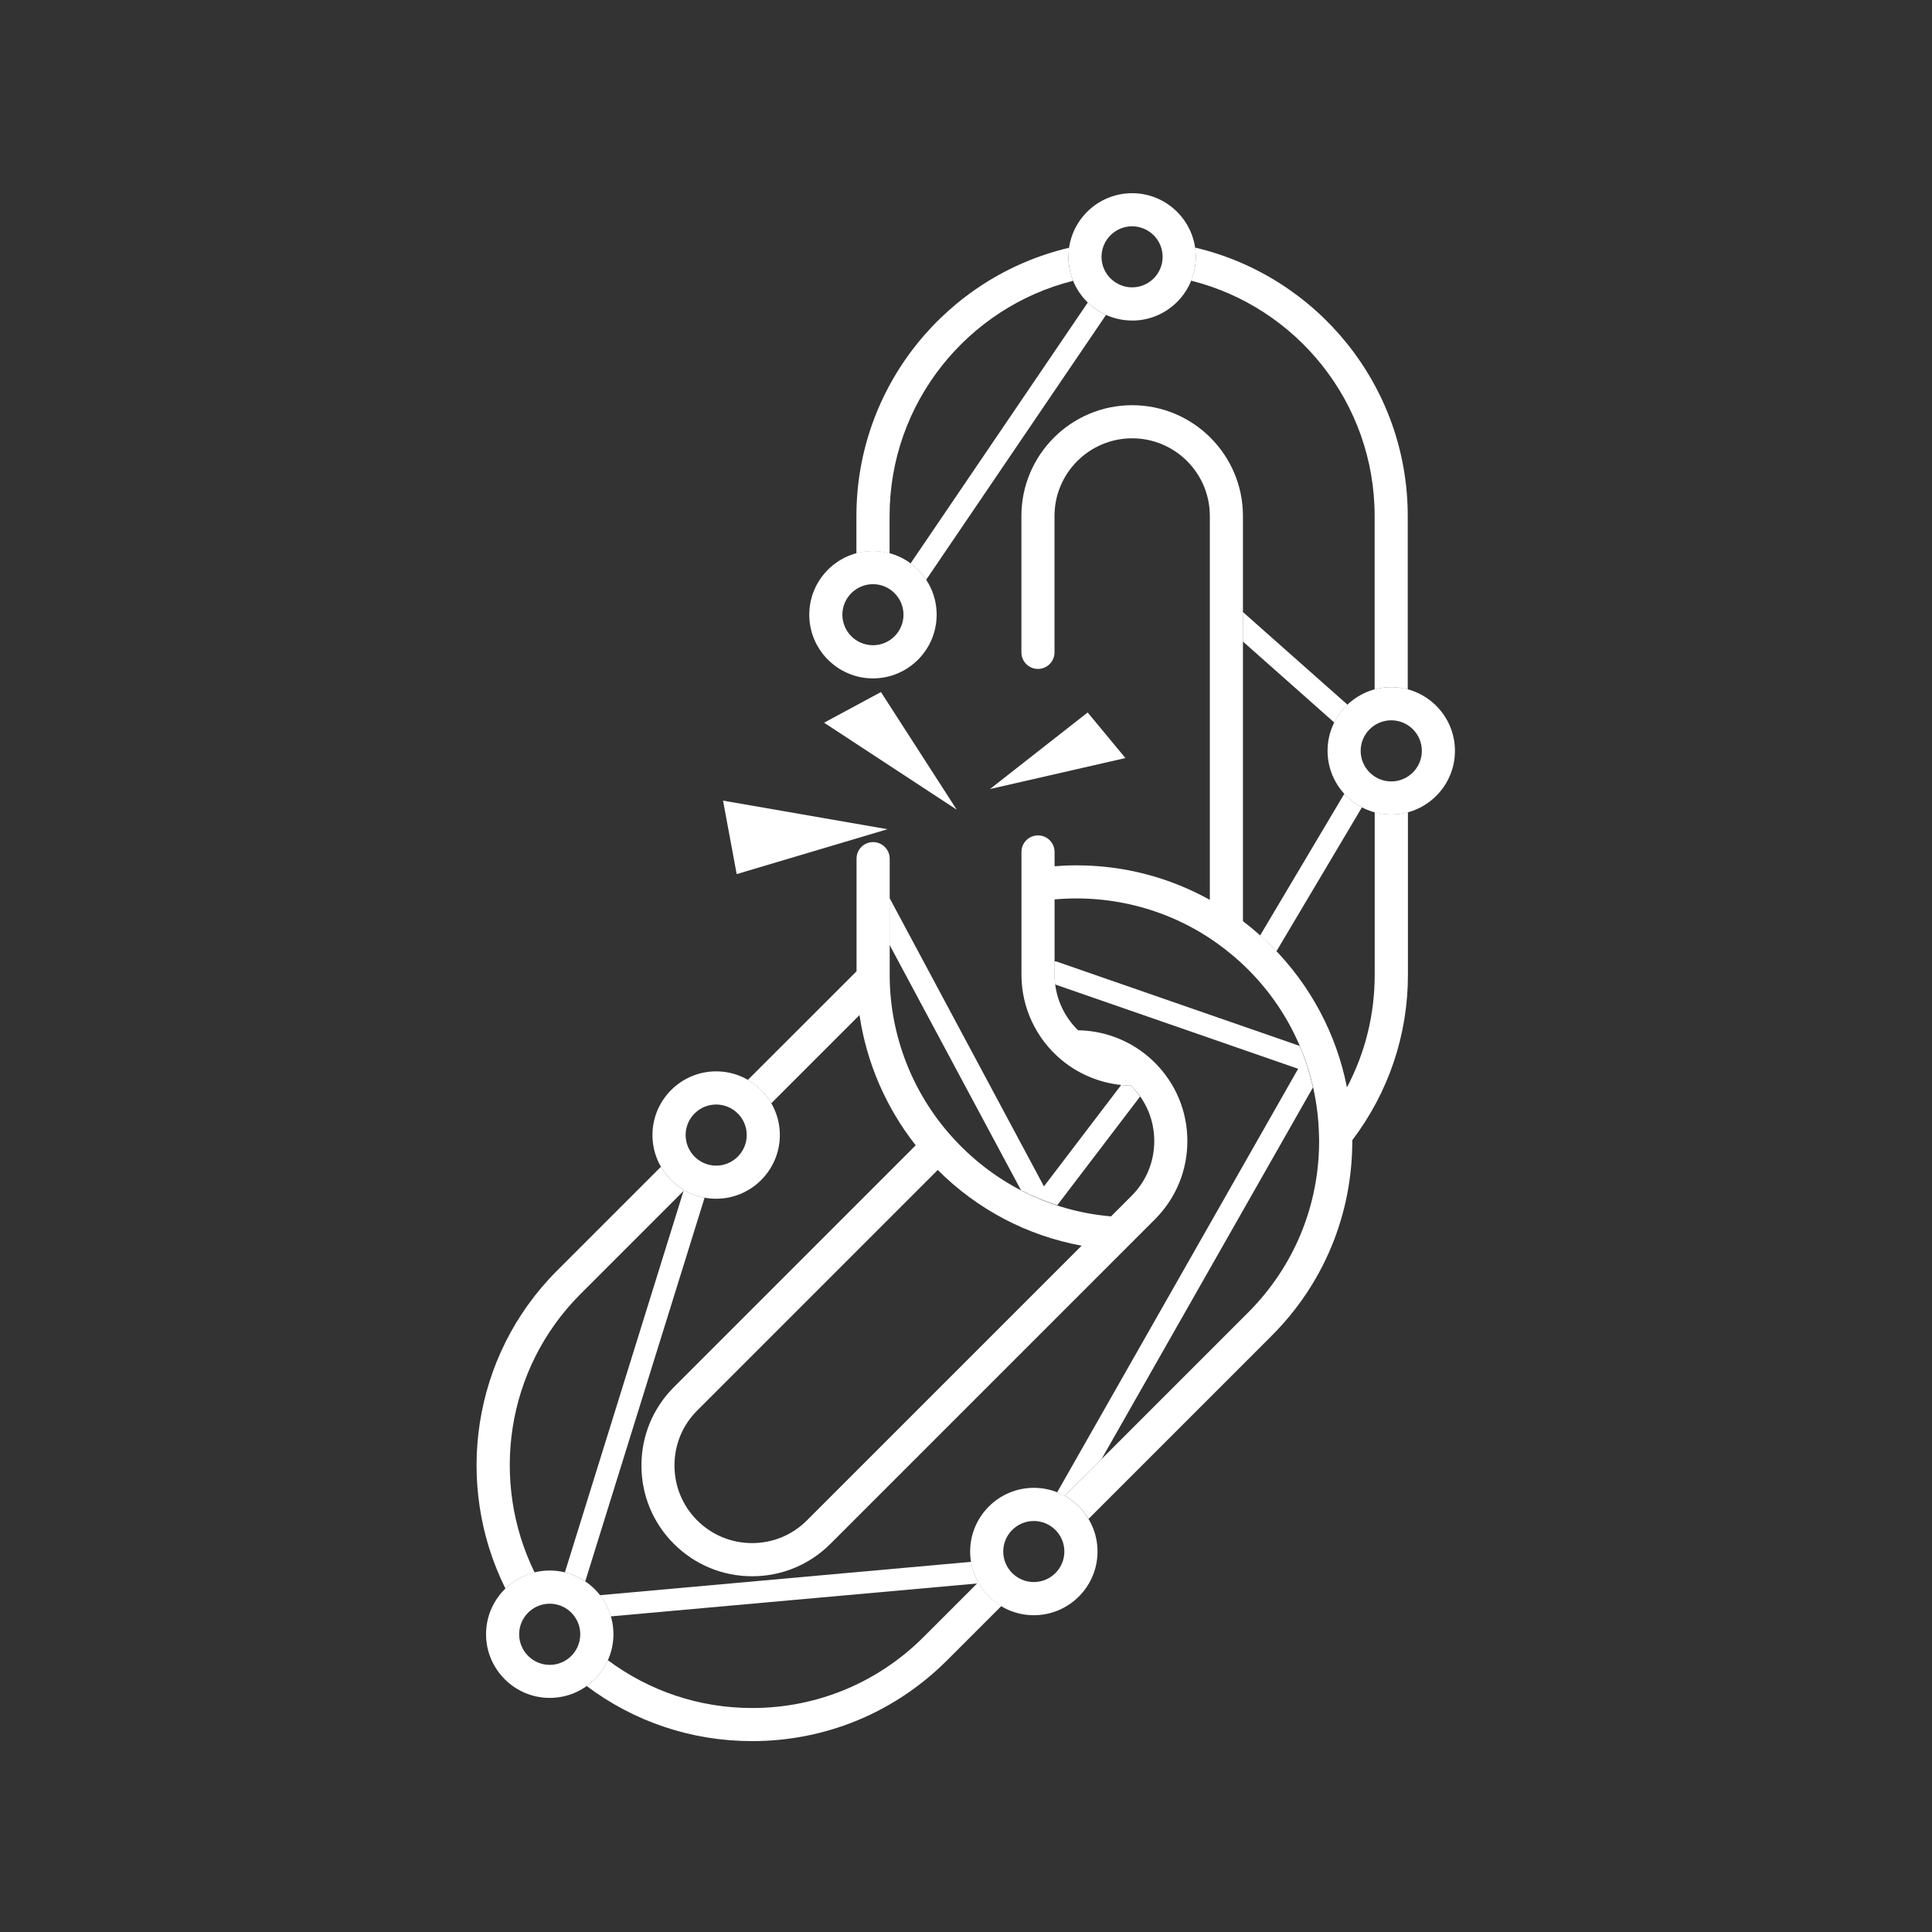
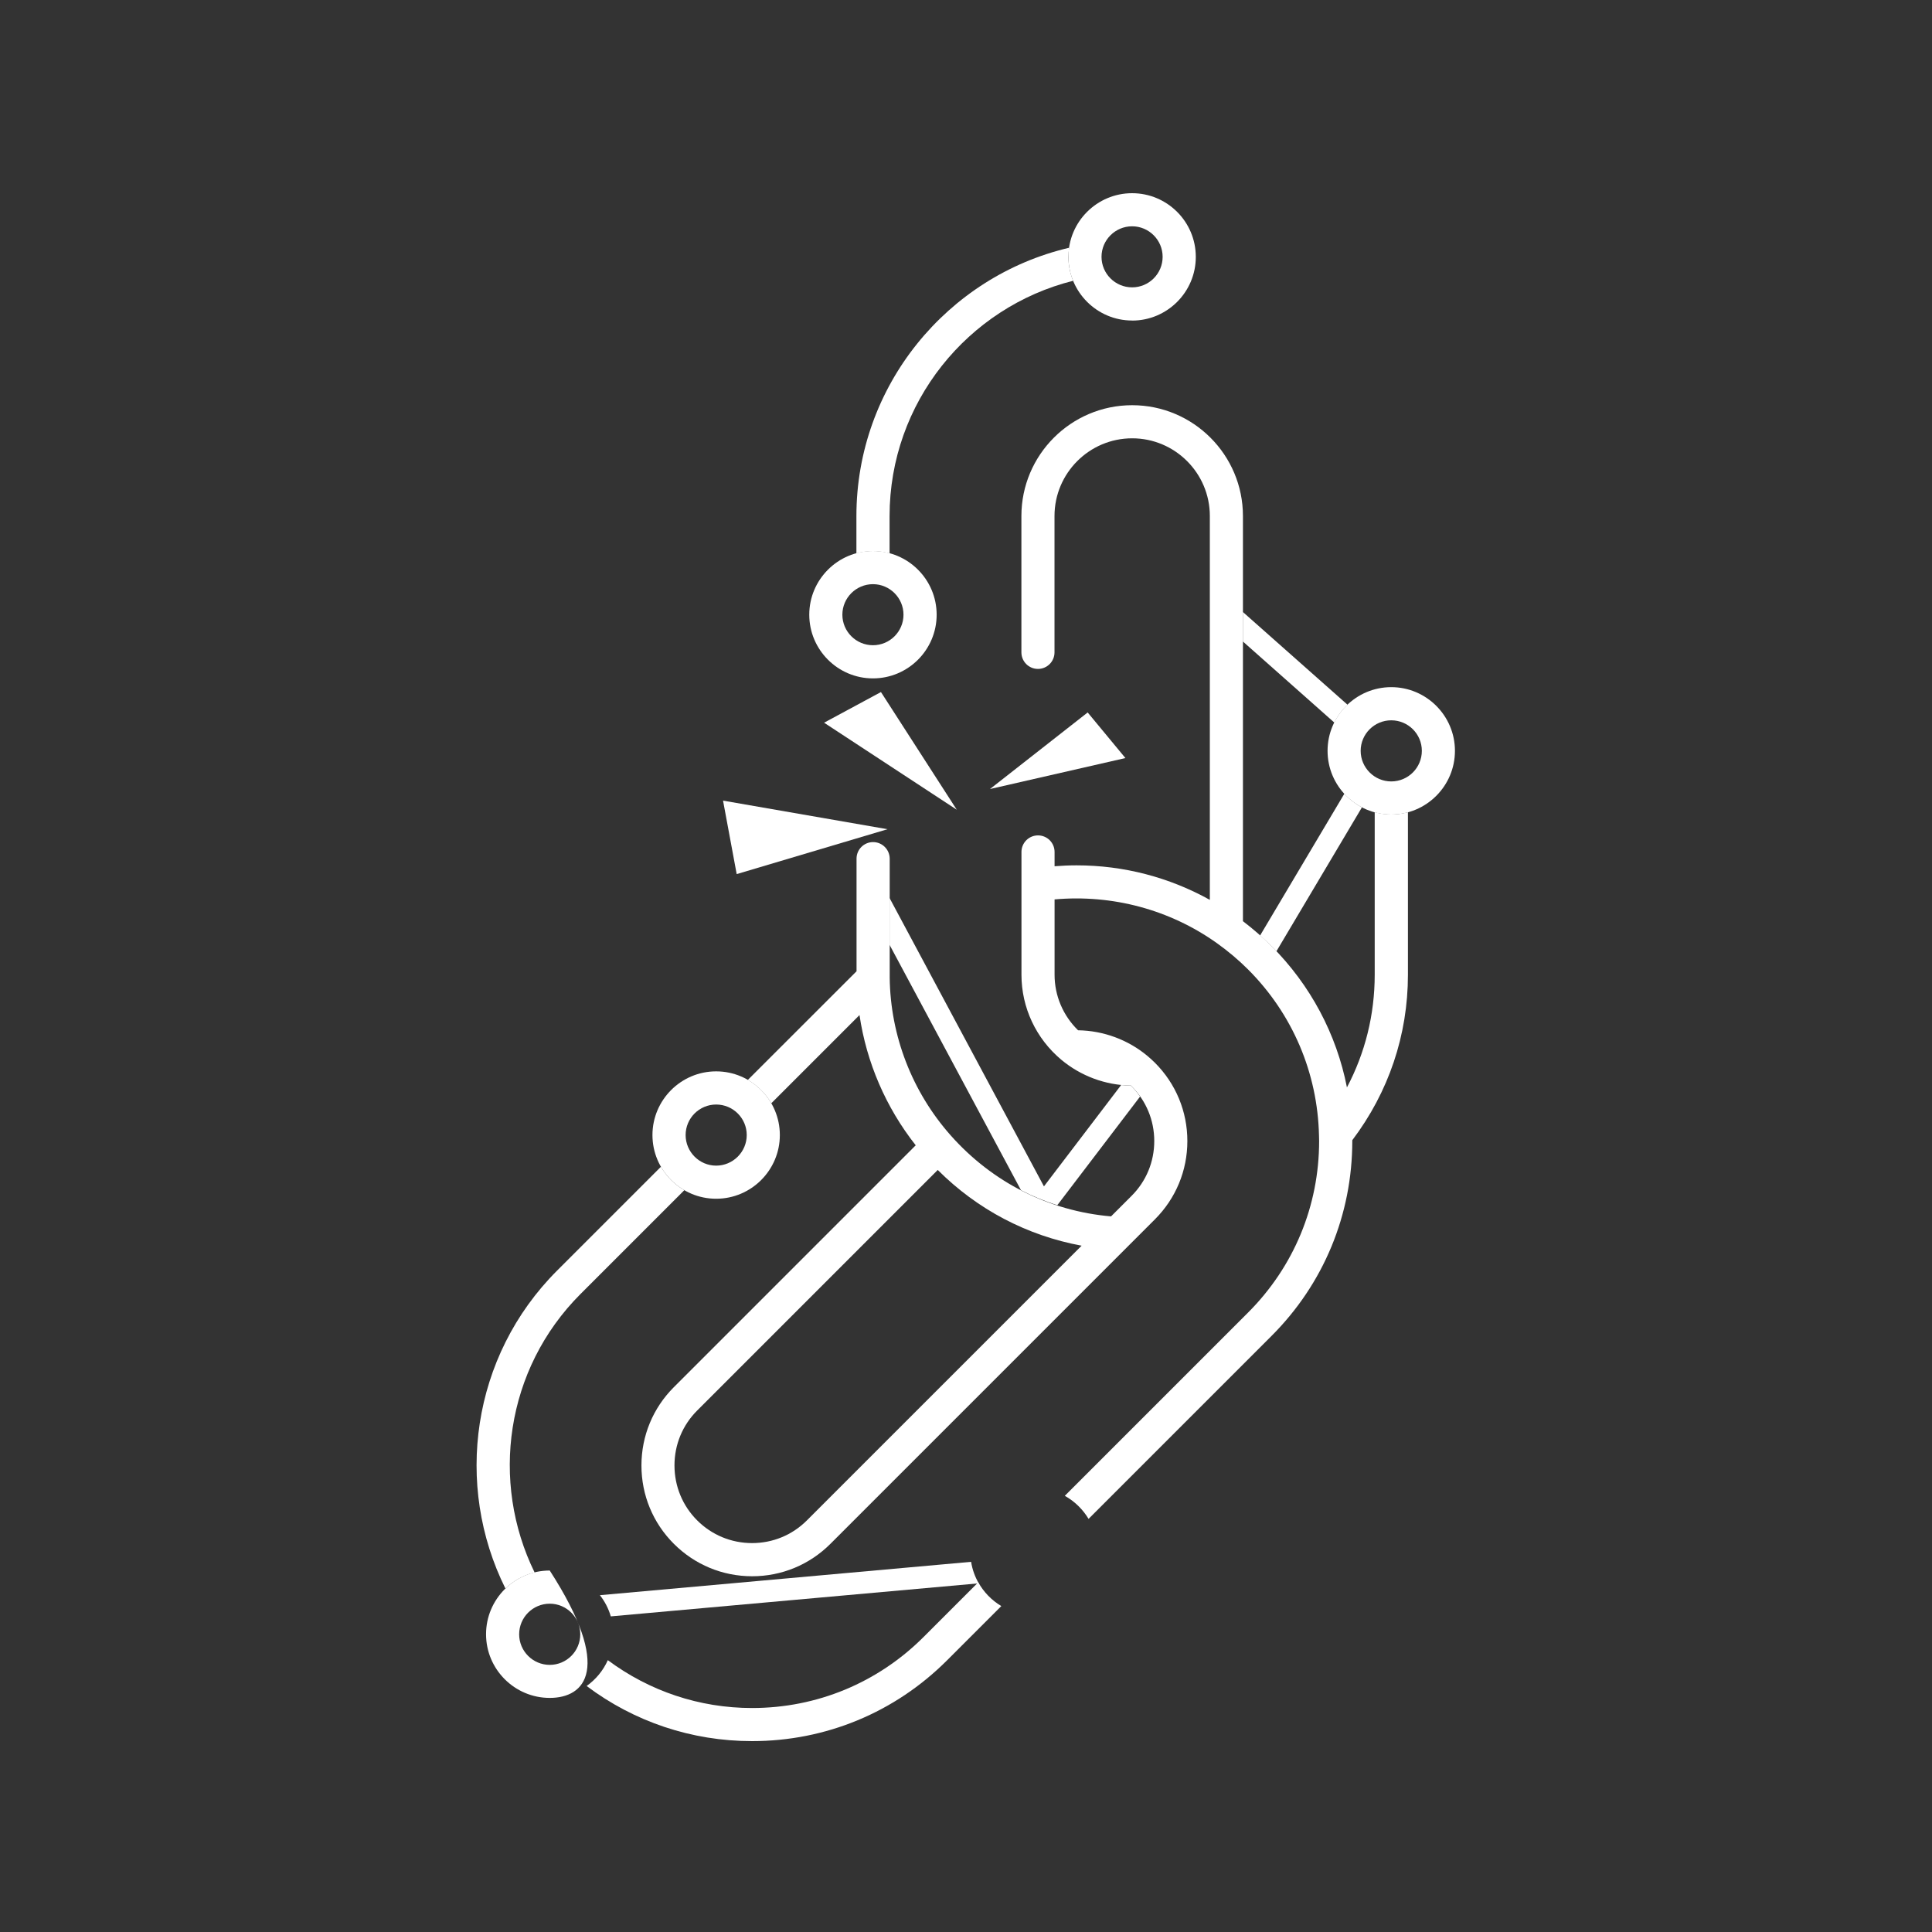
<svg xmlns="http://www.w3.org/2000/svg" width="300" height="300" viewBox="0 0 300 300" fill="none">
  <rect x="0" y="0" width="300" height="300" fill="#333333" stroke="none" />
  <path d="M112.273 124.32L114.393 135.73L137.813 128.76L112.273 124.32Z" fill="white" />
  <path d="M136.793 107.46L127.963 112.22L148.563 125.73L136.793 107.46Z" fill="white" />
  <path d="M174.753 117.71L168.893 110.63L153.723 122.52" fill="white" />
  <path d="M135.553 105.34C130.103 105.34 125.663 100.9 125.663 95.45C125.663 90 130.103 85.56 135.553 85.56C141.003 85.56 145.443 89.99 145.443 95.45C145.443 100.91 141.003 105.34 135.553 105.34ZM135.553 90.71C132.933 90.71 130.803 92.84 130.803 95.45C130.803 98.06 132.933 100.19 135.553 100.19C138.173 100.19 140.293 98.06 140.293 95.45C140.293 92.84 138.163 90.71 135.553 90.71Z" fill="white" />
  <path d="M111.203 186.14C105.753 186.14 101.313 181.7 101.313 176.25C101.313 170.8 105.753 166.36 111.203 166.36C116.653 166.36 121.093 170.8 121.093 176.25C121.093 181.7 116.653 186.14 111.203 186.14ZM111.203 171.51C108.583 171.51 106.463 173.64 106.463 176.25C106.463 178.86 108.593 181 111.203 181C113.813 181 115.953 178.87 115.953 176.25C115.953 173.63 113.823 171.51 111.203 171.51Z" fill="white" />
  <path d="M216.033 126.48C210.583 126.48 206.143 122.04 206.143 116.59C206.143 111.14 210.583 106.7 216.033 106.7C221.483 106.7 225.923 111.14 225.923 116.59C225.923 122.04 221.483 126.48 216.033 126.48ZM216.033 111.85C213.413 111.85 211.283 113.98 211.283 116.59C211.283 119.2 213.413 121.34 216.033 121.34C218.653 121.34 220.783 119.21 220.783 116.59C220.783 113.97 218.653 111.85 216.033 111.85Z" fill="white" />
-   <path d="M160.533 250.81C155.083 250.81 150.643 246.37 150.643 240.92C150.643 235.47 155.083 231.03 160.533 231.03C165.983 231.03 170.423 235.47 170.423 240.92C170.423 246.37 165.983 250.81 160.533 250.81ZM160.533 236.18C157.913 236.18 155.783 238.31 155.783 240.92C155.783 243.53 157.913 245.66 160.533 245.66C163.153 245.66 165.273 243.53 165.273 240.92C165.273 238.31 163.143 236.18 160.533 236.18Z" fill="white" />
  <path d="M175.793 49.77C170.343 49.77 165.903 45.33 165.903 39.88C165.903 34.43 170.343 30 175.793 30C181.243 30 185.683 34.43 185.683 39.89C185.683 45.35 181.243 49.78 175.793 49.78V49.77ZM175.793 35.14C173.173 35.14 171.043 37.27 171.043 39.88C171.043 42.49 173.173 44.62 175.793 44.62C178.413 44.62 180.533 42.49 180.533 39.88C180.533 37.27 178.403 35.14 175.793 35.14Z" fill="white" />
-   <path d="M168.913 46.97L141.393 87.49C142.343 88.19 143.163 89.04 143.813 90.03L171.743 48.9C170.683 48.42 169.733 47.77 168.913 46.97Z" fill="white" />
-   <path d="M85.364 263.65C79.913 263.65 75.474 259.21 75.474 253.76C75.474 248.31 79.913 243.87 85.364 243.87C90.814 243.87 95.254 248.31 95.254 253.76C95.254 259.21 90.814 263.65 85.364 263.65ZM85.364 249.02C82.743 249.02 80.614 251.15 80.614 253.77C80.614 256.39 82.743 258.52 85.364 258.52C87.984 258.52 90.103 256.39 90.103 253.77C90.103 251.15 87.974 249.02 85.364 249.02Z" fill="white" />
+   <path d="M85.364 263.65C79.913 263.65 75.474 259.21 75.474 253.76C75.474 248.31 79.913 243.87 85.364 243.87C95.254 259.21 90.814 263.65 85.364 263.65ZM85.364 249.02C82.743 249.02 80.614 251.15 80.614 253.77C80.614 256.39 82.743 258.52 85.364 258.52C87.984 258.52 90.103 256.39 90.103 253.77C90.103 251.15 87.974 249.02 85.364 249.02Z" fill="white" />
  <path d="M94.844 250.99L151.983 245.86C151.393 244.85 150.983 243.72 150.793 242.52L93.153 247.7C93.913 248.67 94.493 249.78 94.844 250.99Z" fill="white" />
-   <path d="M90.874 245.56L109.413 185.97C108.253 185.76 107.173 185.34 106.193 184.76L87.713 244.16C88.853 244.44 89.924 244.91 90.874 245.55V245.56Z" fill="white" />
  <path d="M138.133 85.92V80.13C138.133 62.52 150.283 47.7 166.633 43.6C166.173 42.46 165.903 41.21 165.903 39.9C165.903 39.41 165.953 38.94 166.023 38.47C147.113 42.9 132.983 59.9 132.983 80.14V85.93C133.803 85.71 134.663 85.58 135.553 85.58C136.443 85.58 137.303 85.71 138.123 85.93L138.133 85.92Z" fill="white" />
-   <path d="M185.563 38.45C185.633 38.92 185.683 39.39 185.683 39.88C185.683 41.19 185.423 42.44 184.953 43.58C201.313 47.68 213.453 62.5 213.453 80.11V107.05C214.273 106.83 215.133 106.7 216.023 106.7C216.913 106.7 217.773 106.83 218.593 107.05V80.11C218.593 59.87 204.463 42.87 185.553 38.44L185.563 38.45Z" fill="white" />
  <path d="M143.413 254.19C136.303 261.3 126.843 265.22 116.783 265.22C108.593 265.22 100.833 262.59 94.383 257.79C93.663 259.4 92.523 260.78 91.094 261.8C98.463 267.35 107.393 270.36 116.783 270.36C128.213 270.36 138.963 265.91 147.053 257.82L155.483 249.39C153.993 248.5 152.753 247.23 151.903 245.7L143.413 254.19Z" fill="white" />
  <path d="M106.263 184.81C104.753 183.94 103.503 182.68 102.633 181.17L86.513 197.29C73.174 210.62 70.504 230.64 78.484 246.67C79.724 245.47 81.273 244.59 83.013 244.17C76.114 230.1 78.463 212.61 90.144 200.93L106.263 184.81Z" fill="white" />
  <path d="M213.464 126.13V151.36C213.464 157.55 211.983 163.49 209.153 168.85C207.533 160.58 203.493 152.97 197.433 146.9C196.063 145.53 194.573 144.24 193.003 143.04V80.12C193.003 70.64 185.293 62.92 175.803 62.92C166.313 62.92 158.603 70.64 158.603 80.12V101.3C158.603 102.72 159.753 103.87 161.173 103.87C162.593 103.87 163.743 102.72 163.743 101.3V80.12C163.743 73.47 169.153 68.06 175.803 68.06C182.453 68.06 187.863 73.47 187.863 80.12V139.73C181.563 136.23 174.503 134.37 167.173 134.37C166.033 134.37 164.893 134.42 163.753 134.51V132.29C163.753 130.87 162.603 129.72 161.183 129.72C159.763 129.72 158.613 130.87 158.613 132.29V151.36C158.613 156.46 160.873 161.27 164.803 164.56C167.833 167.09 171.663 168.51 175.603 168.56C175.633 168.59 175.673 168.63 175.703 168.66C177.983 170.94 179.233 173.96 179.233 177.18C179.233 180.4 177.983 183.43 175.703 185.7L172.523 188.88C162.893 188.05 154.083 183.6 147.603 176.28C141.623 169.52 138.263 160.83 138.153 151.83C138.153 151.83 138.153 151.83 138.153 151.82V133.33C138.143 131.91 136.993 130.76 135.573 130.76C134.153 130.76 133.003 131.91 133.003 133.33V150.82L116.123 167.69C117.633 168.56 118.893 169.81 119.763 171.32L133.463 157.62C134.553 164.98 137.553 171.96 142.193 177.84L104.633 215.4C101.393 218.64 99.603 222.96 99.603 227.56C99.603 232.16 101.393 236.48 104.633 239.72C107.883 242.97 112.203 244.76 116.793 244.76C121.383 244.76 125.703 242.97 128.953 239.72L179.333 189.34C182.583 186.09 184.373 181.77 184.373 177.18C184.373 172.59 182.583 168.27 179.333 165.02C178.963 164.65 178.583 164.31 178.193 163.98C175.173 161.45 171.343 160.04 167.403 159.98C165.073 157.71 163.753 154.62 163.753 151.36V139.66C172.733 138.86 181.653 141.25 188.943 146.44C190.693 147.69 192.323 149.06 193.803 150.54C200.683 157.42 204.593 166.57 204.813 176.31L204.833 177.18C204.833 187.24 200.913 196.7 193.803 203.81L165.343 232.27C166.863 233.12 168.133 234.36 169.033 235.85L197.443 207.44C205.533 199.36 209.983 188.61 209.983 177.17C209.983 177.13 209.983 177.09 209.983 177.05C215.623 169.58 218.623 160.73 218.623 151.35V126.12C217.803 126.34 216.943 126.47 216.053 126.47C215.163 126.47 214.303 126.34 213.483 126.12L213.464 126.13ZM125.303 236.08C123.023 238.36 120.003 239.61 116.783 239.61C113.563 239.61 110.533 238.36 108.253 236.08C105.983 233.81 104.733 230.78 104.733 227.55C104.733 224.32 105.983 221.3 108.253 219.03L145.613 181.67C151.763 187.82 159.493 191.87 167.953 193.43L125.303 236.08Z" fill="white" />
-   <path d="M203.873 168.85C203.373 166.64 202.693 164.48 201.813 162.41L164.063 149.31C163.953 149.27 163.843 149.28 163.733 149.27V151.36C163.733 151.87 163.773 152.37 163.843 152.87L201.573 165.96L164.153 231.73C164.653 231.93 165.123 232.17 165.583 232.45C165.493 232.4 165.413 232.33 165.323 232.28L171.043 226.57L203.873 168.86V168.85Z" fill="white" />
  <path d="M175.683 168.66C175.683 168.66 175.613 168.59 175.583 168.56C175.083 168.56 174.593 168.53 174.093 168.48L162.103 184.22L138.133 139.45V146.72L158.543 184.82C160.353 185.76 162.233 186.52 164.173 187.15L177.033 170.27C176.633 169.7 176.183 169.15 175.683 168.65V168.66Z" fill="white" />
  <path d="M209.243 109.43L192.993 95.03V99.61L207.193 112.2C207.713 111.16 208.403 110.23 209.243 109.44V109.43Z" fill="white" />
  <path d="M208.743 123.26L195.663 145.27C196.263 145.81 196.863 146.35 197.423 146.91C197.693 147.18 197.933 147.46 198.193 147.73L211.483 125.36C210.453 124.82 209.533 124.11 208.753 123.25L208.743 123.26Z" fill="white" />
</svg>